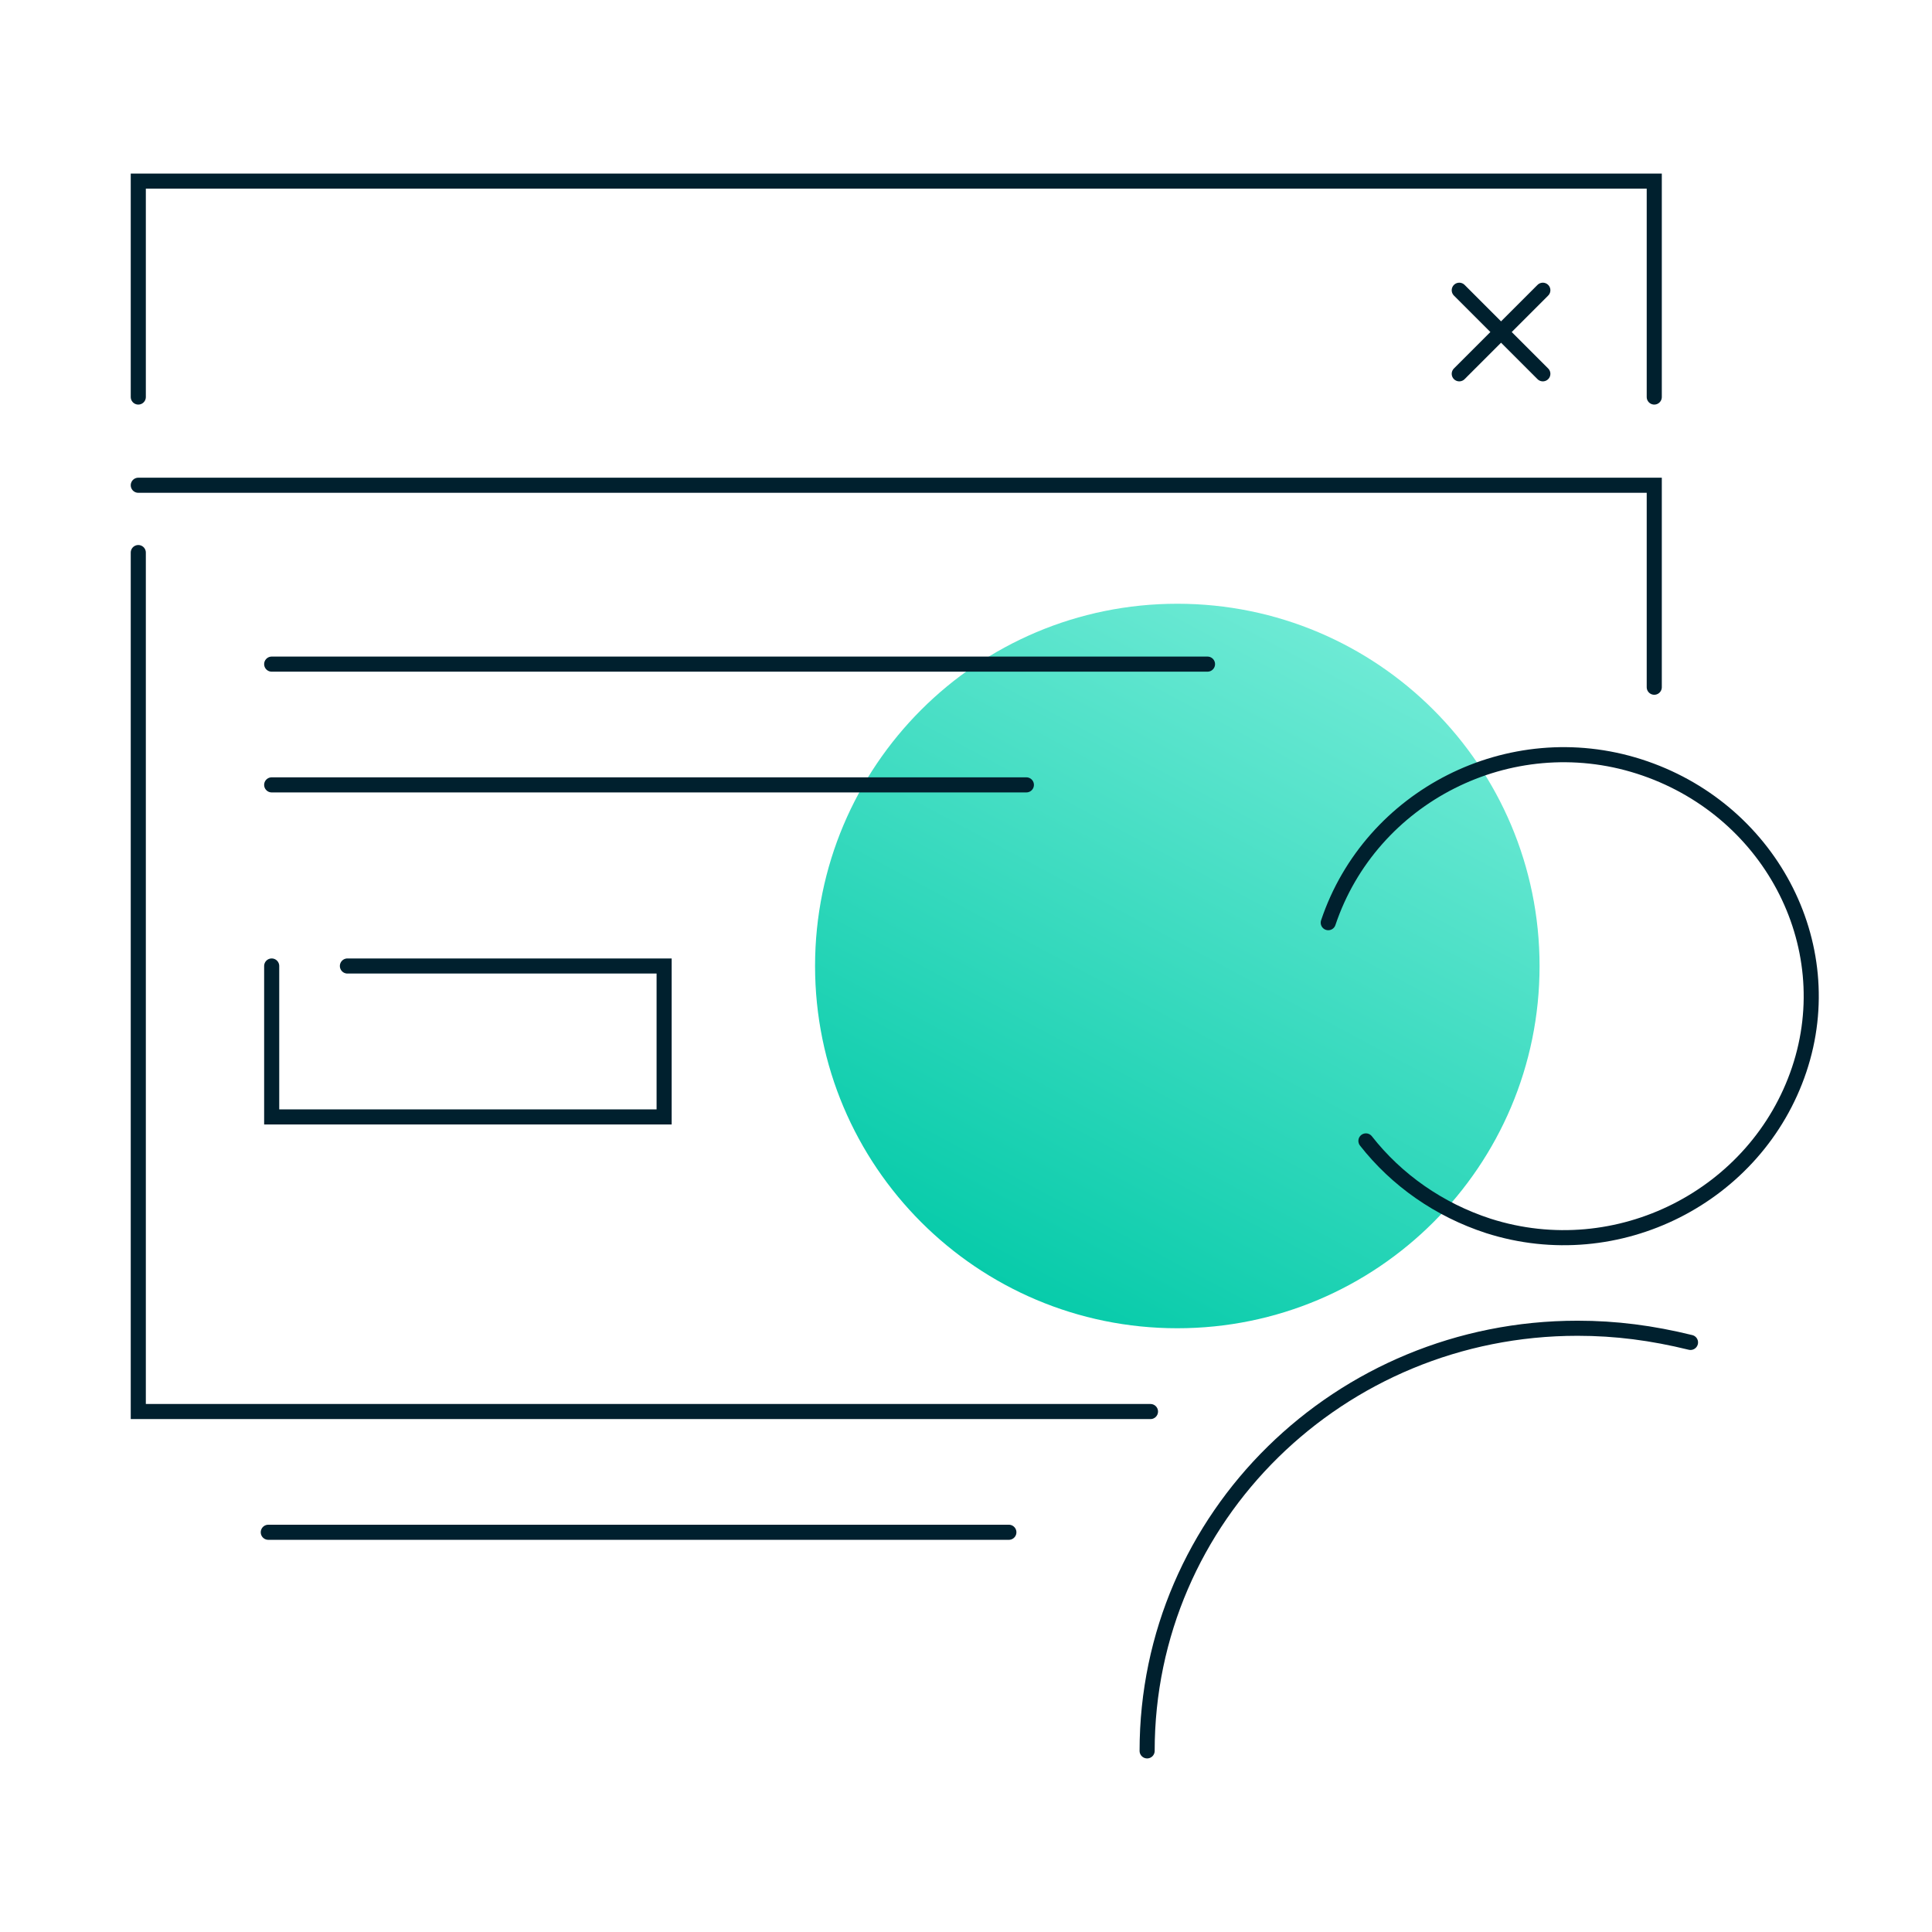
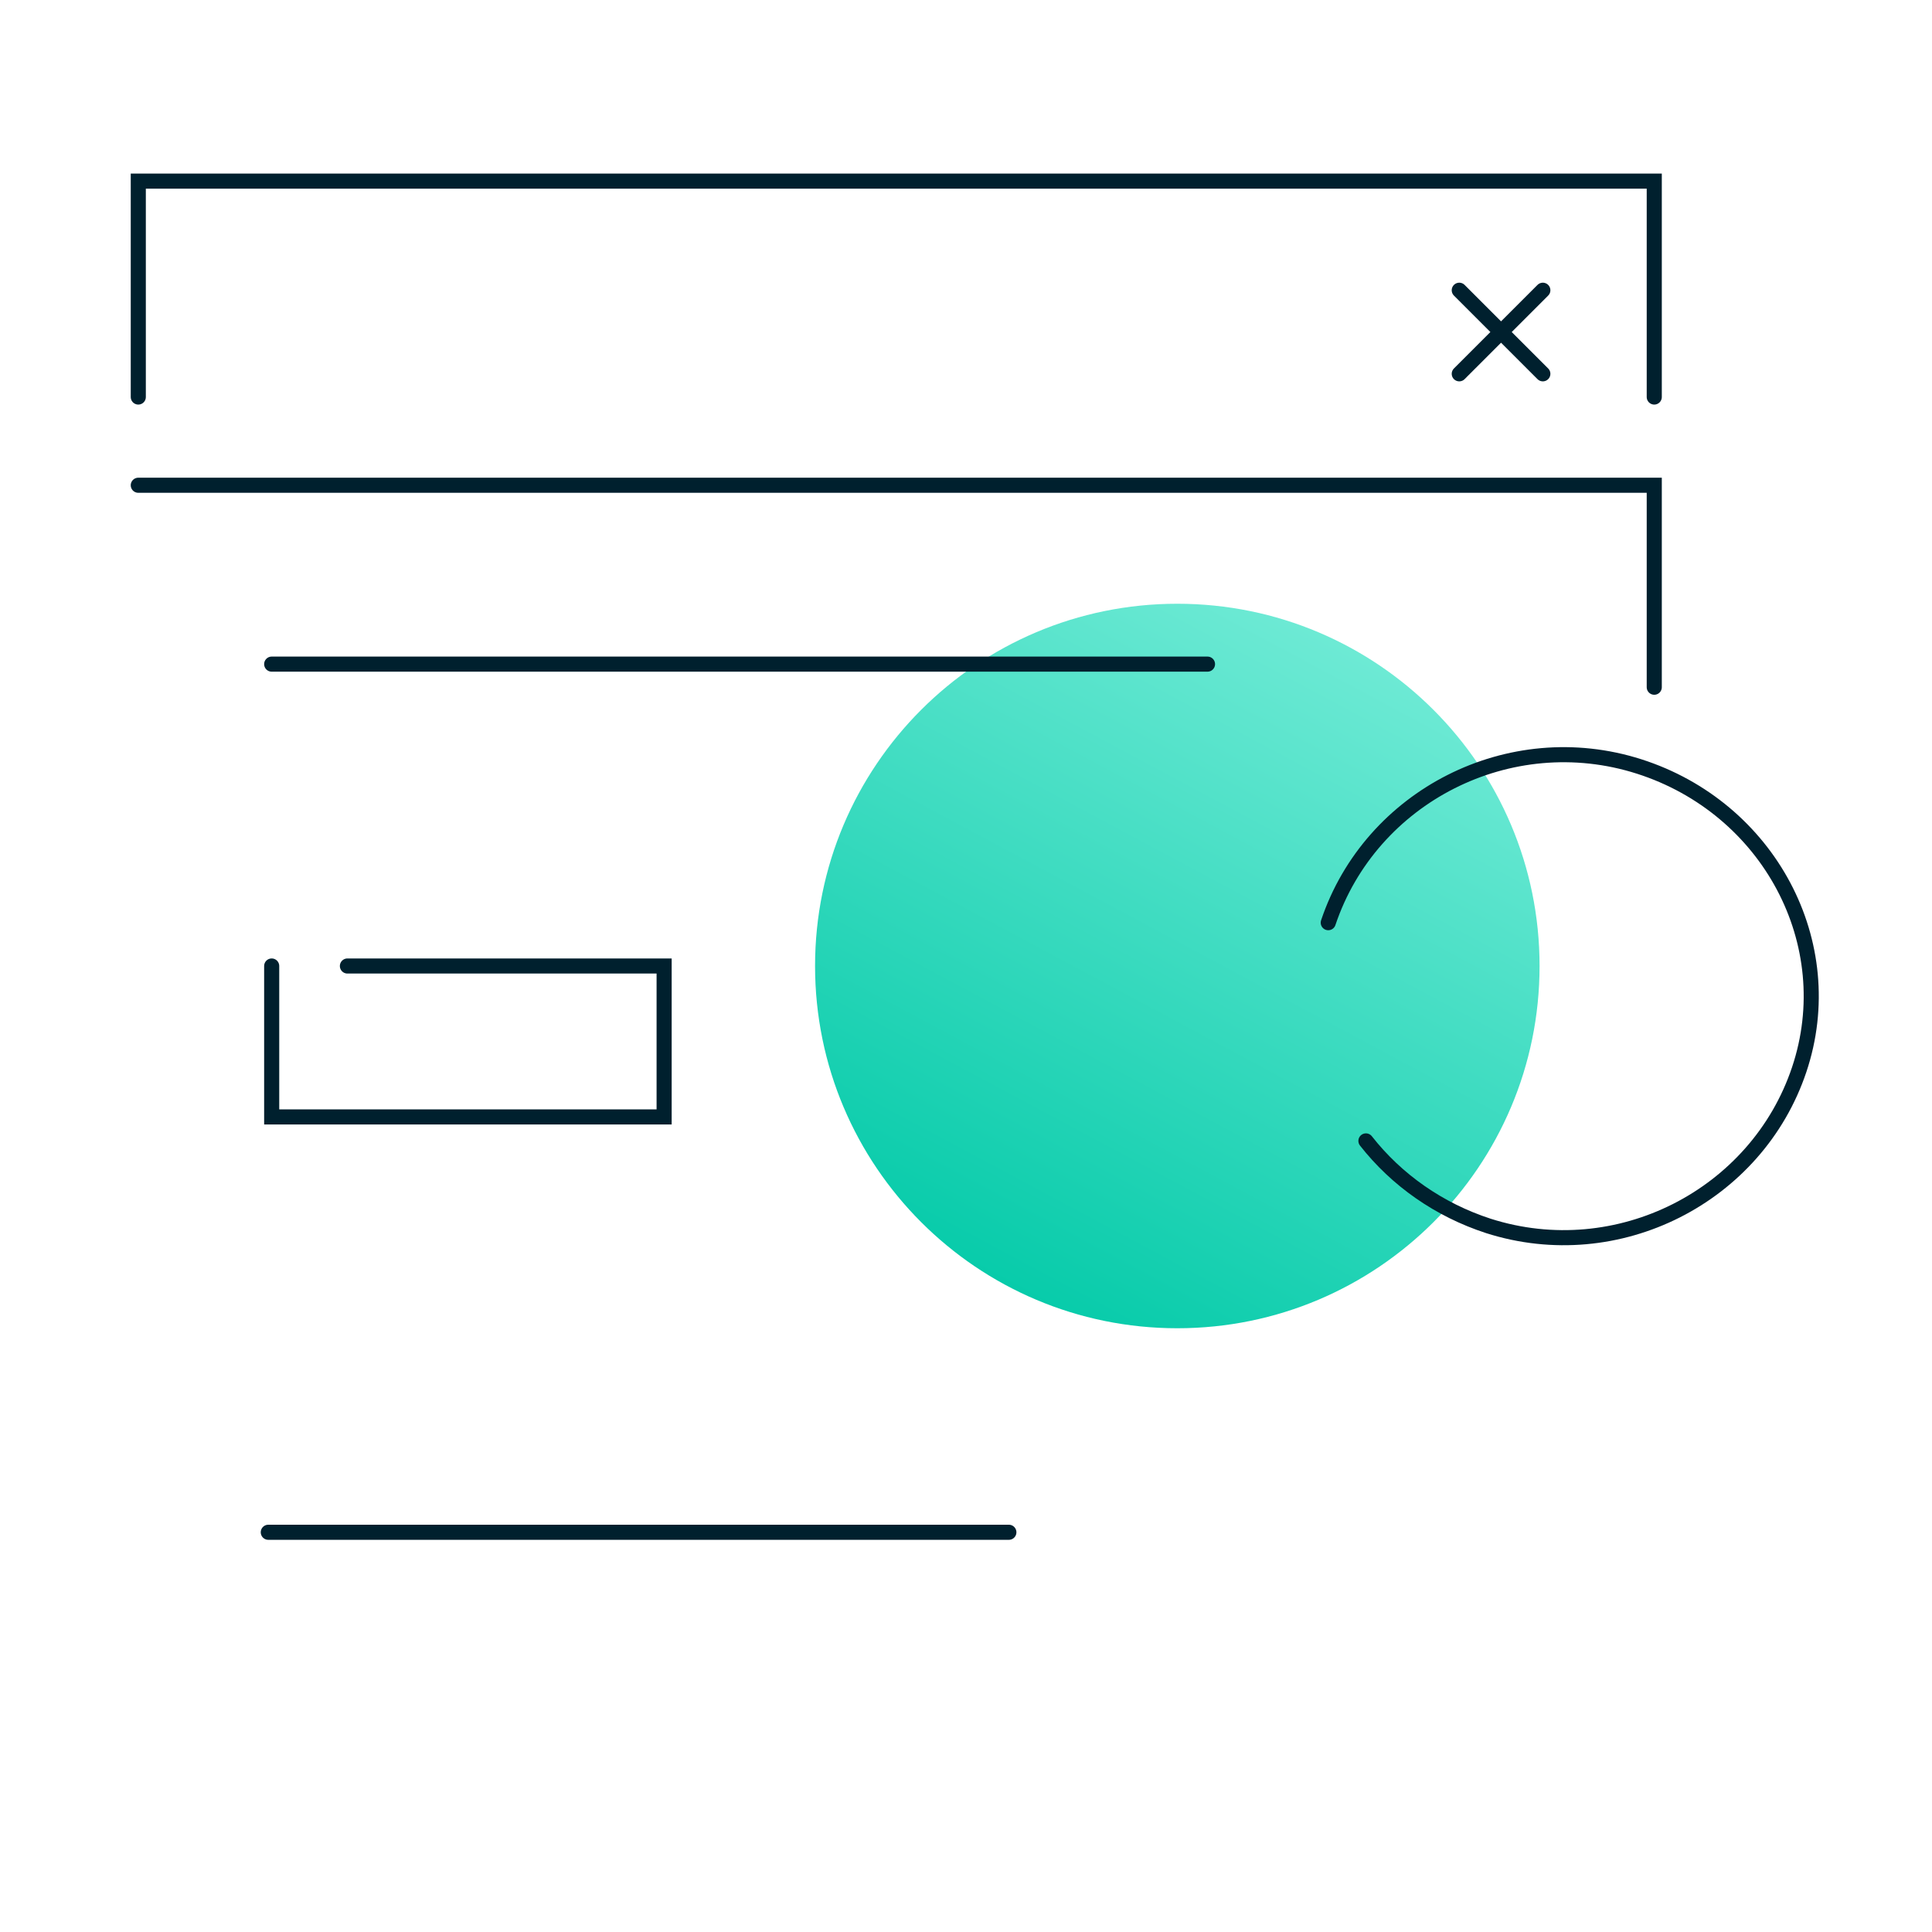
<svg xmlns="http://www.w3.org/2000/svg" width="128" height="128" viewBox="0 0 128 128" fill="none">
  <path d="M78 88C91.255 88 102 77.255 102 64C102 50.745 91.255 40 78 40C64.745 40 54 50.745 54 64C54 77.255 64.745 88 78 88Z" fill="url(#paint0_linear_3053_13356)" />
-   <path d="M9.162 36.609V93.518H76.222" stroke="#00202E" stroke-miterlimit="10" stroke-linecap="round" />
  <path d="M9.162 32.149H109.599V45.53" stroke="#00202E" stroke-miterlimit="10" stroke-linecap="round" />
  <path d="M9.162 26.304V12H109.599V26.304" stroke="#00202E" stroke-miterlimit="10" stroke-linecap="round" />
  <path d="M96.68 19.229L102.217 24.766" stroke="#00202E" stroke-miterlimit="10" stroke-linecap="round" />
  <path d="M102.217 19.229L96.68 24.766" stroke="#00202E" stroke-miterlimit="10" stroke-linecap="round" />
  <path d="M17.775 101.517H66.84" stroke="#00202E" stroke-miterlimit="10" stroke-linecap="round" />
  <path d="M18 44H80" stroke="#00202E" stroke-miterlimit="10" stroke-linecap="round" />
-   <path d="M18 52H68" stroke="#00202E" stroke-miterlimit="10" stroke-linecap="round" />
  <path d="M18 64V74H44V64H23.017" stroke="#00202E" stroke-miterlimit="10" stroke-linecap="round" />
-   <path d="M76 116C76 100.514 88.743 88 104.513 88C107.062 88 109.451 88.313 112 88.939" stroke="#00202E" stroke-linecap="round" stroke-linejoin="round" />
  <path d="M88 61.13C90.808 52.759 100.012 48.041 108.592 50.78C117.172 53.52 122.008 62.499 119.2 70.87C116.392 79.241 107.188 83.959 98.608 81.22C95.332 80.154 92.524 78.176 90.496 75.588" stroke="#00202E" stroke-linecap="round" stroke-linejoin="round" />
  <defs>
    <linearGradient id="paint0_linear_3053_13356" x1="88.481" y1="40.377" x2="63.302" y2="87.42" gradientUnits="userSpaceOnUse">
      <stop stop-color="#71EBD6" />
      <stop offset="1" stop-color="#00C9A7" />
    </linearGradient>
  </defs>
</svg>